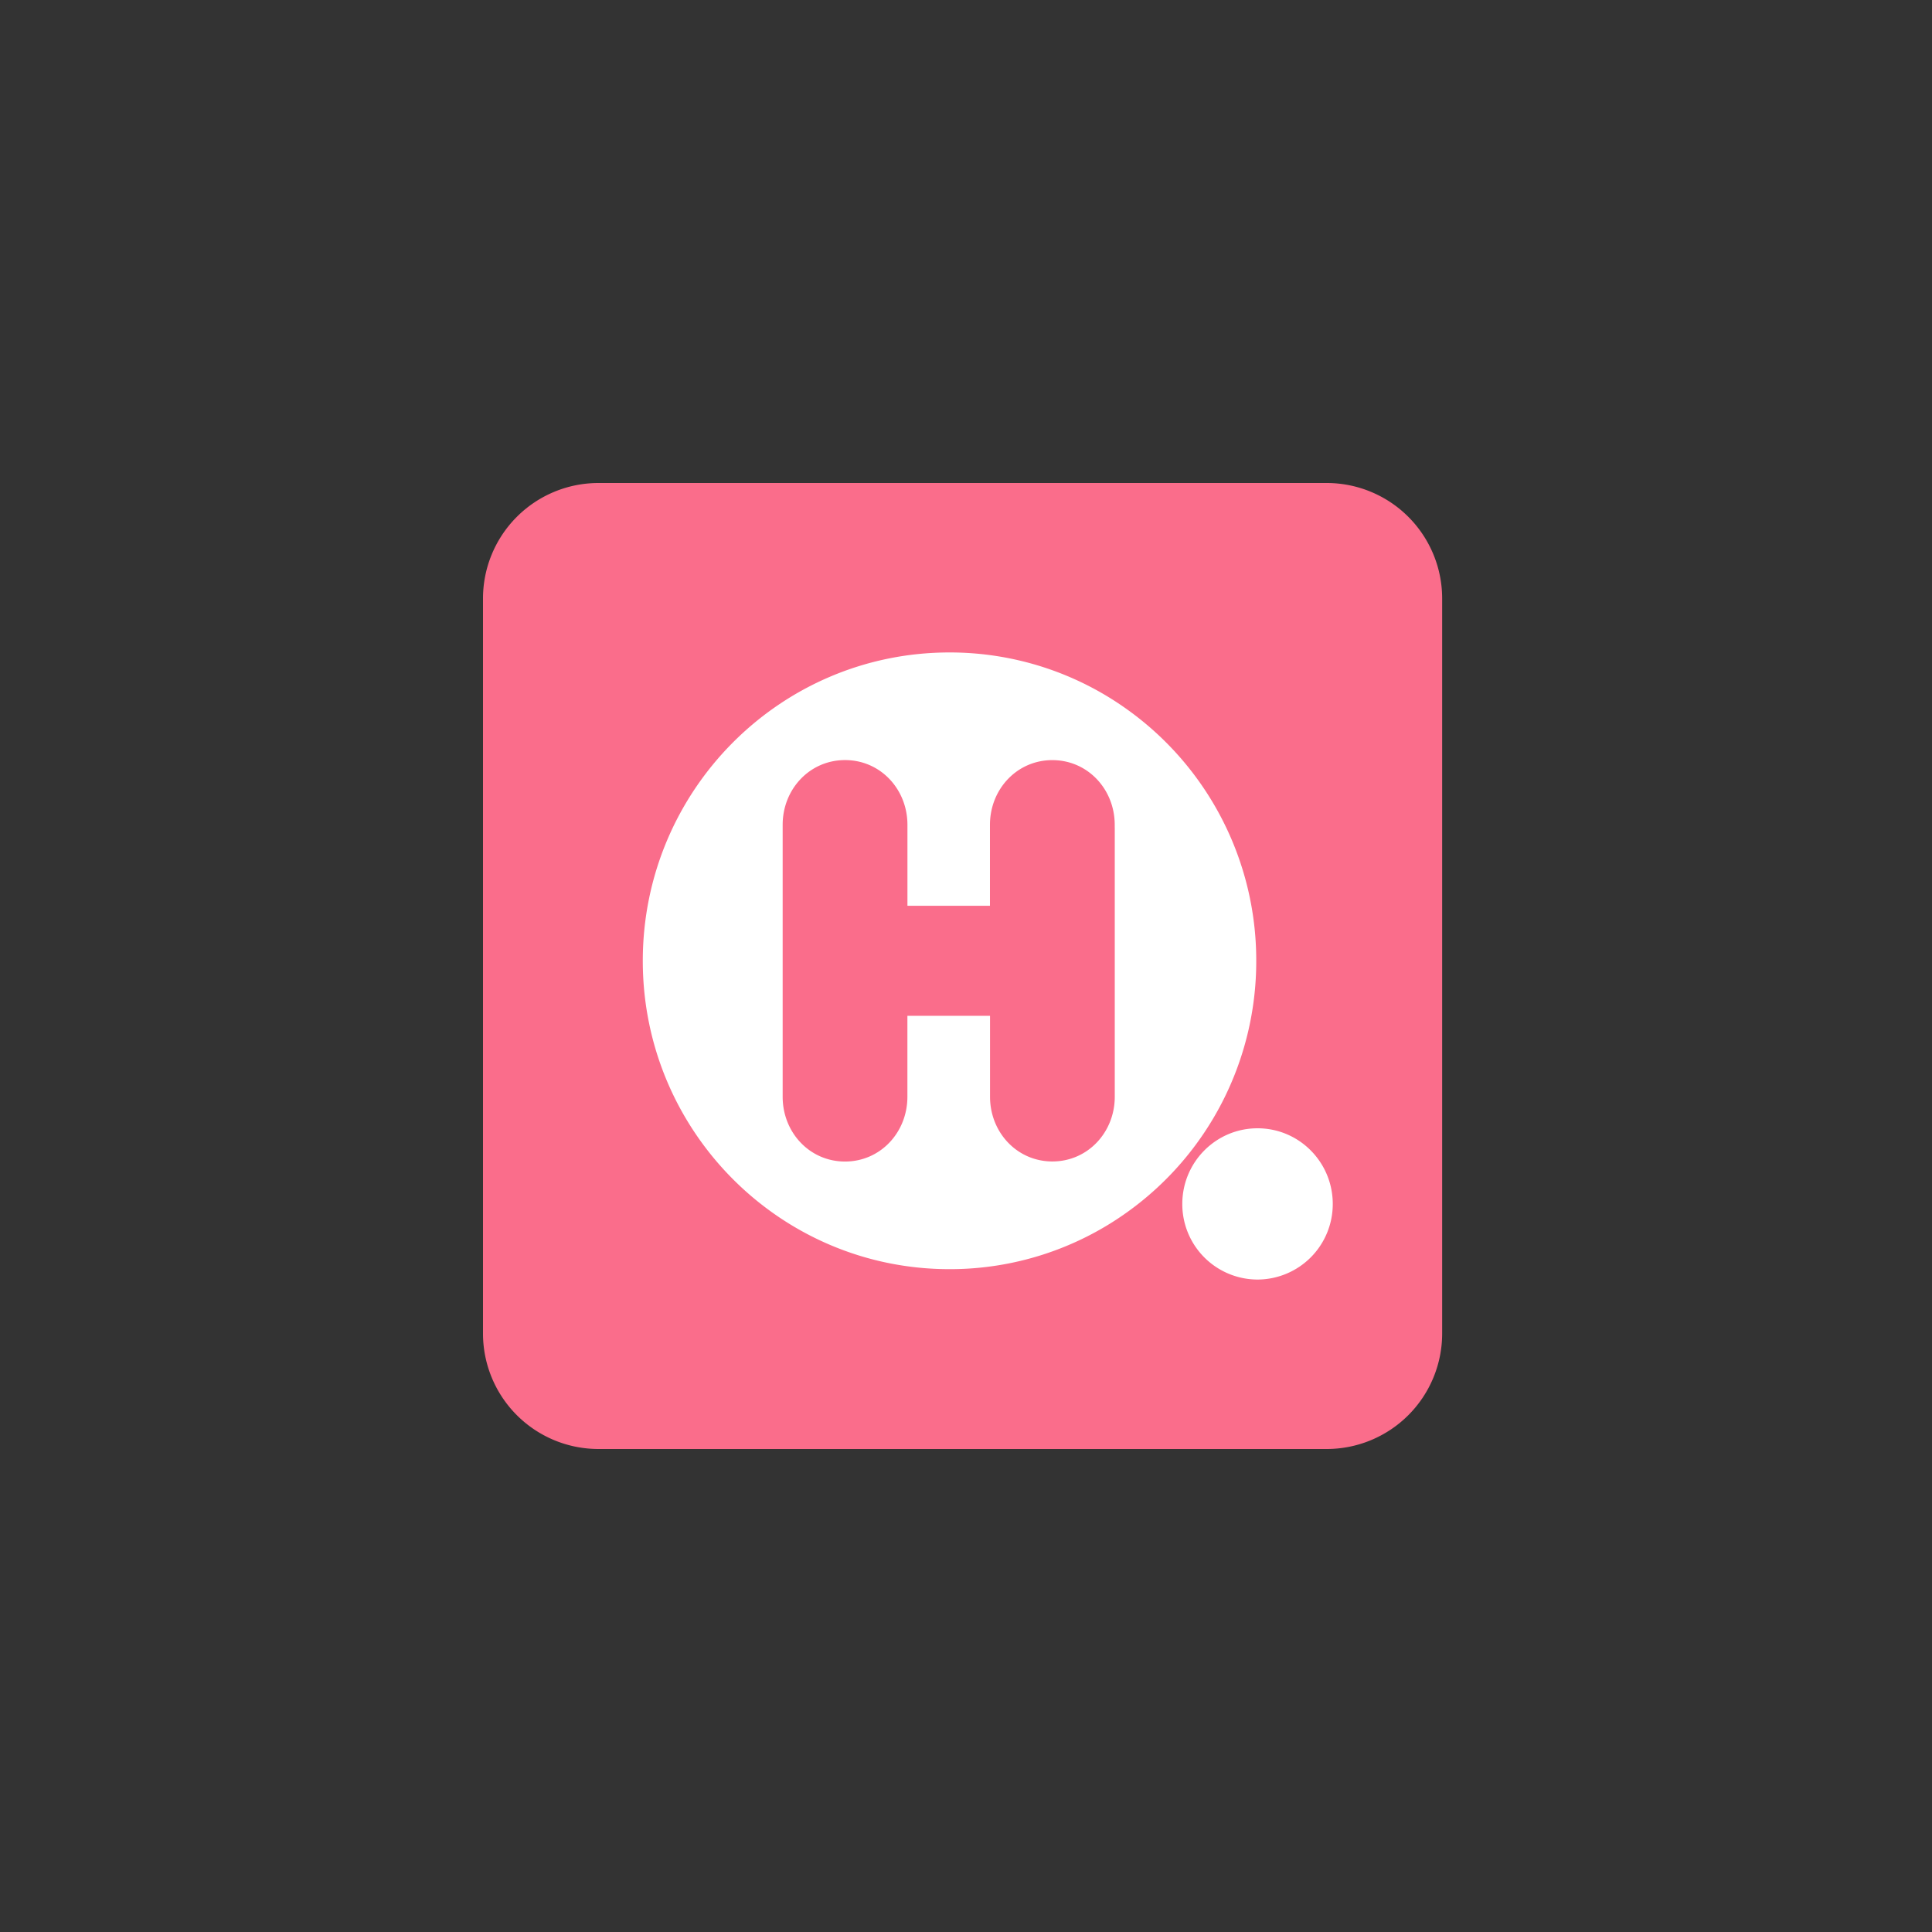
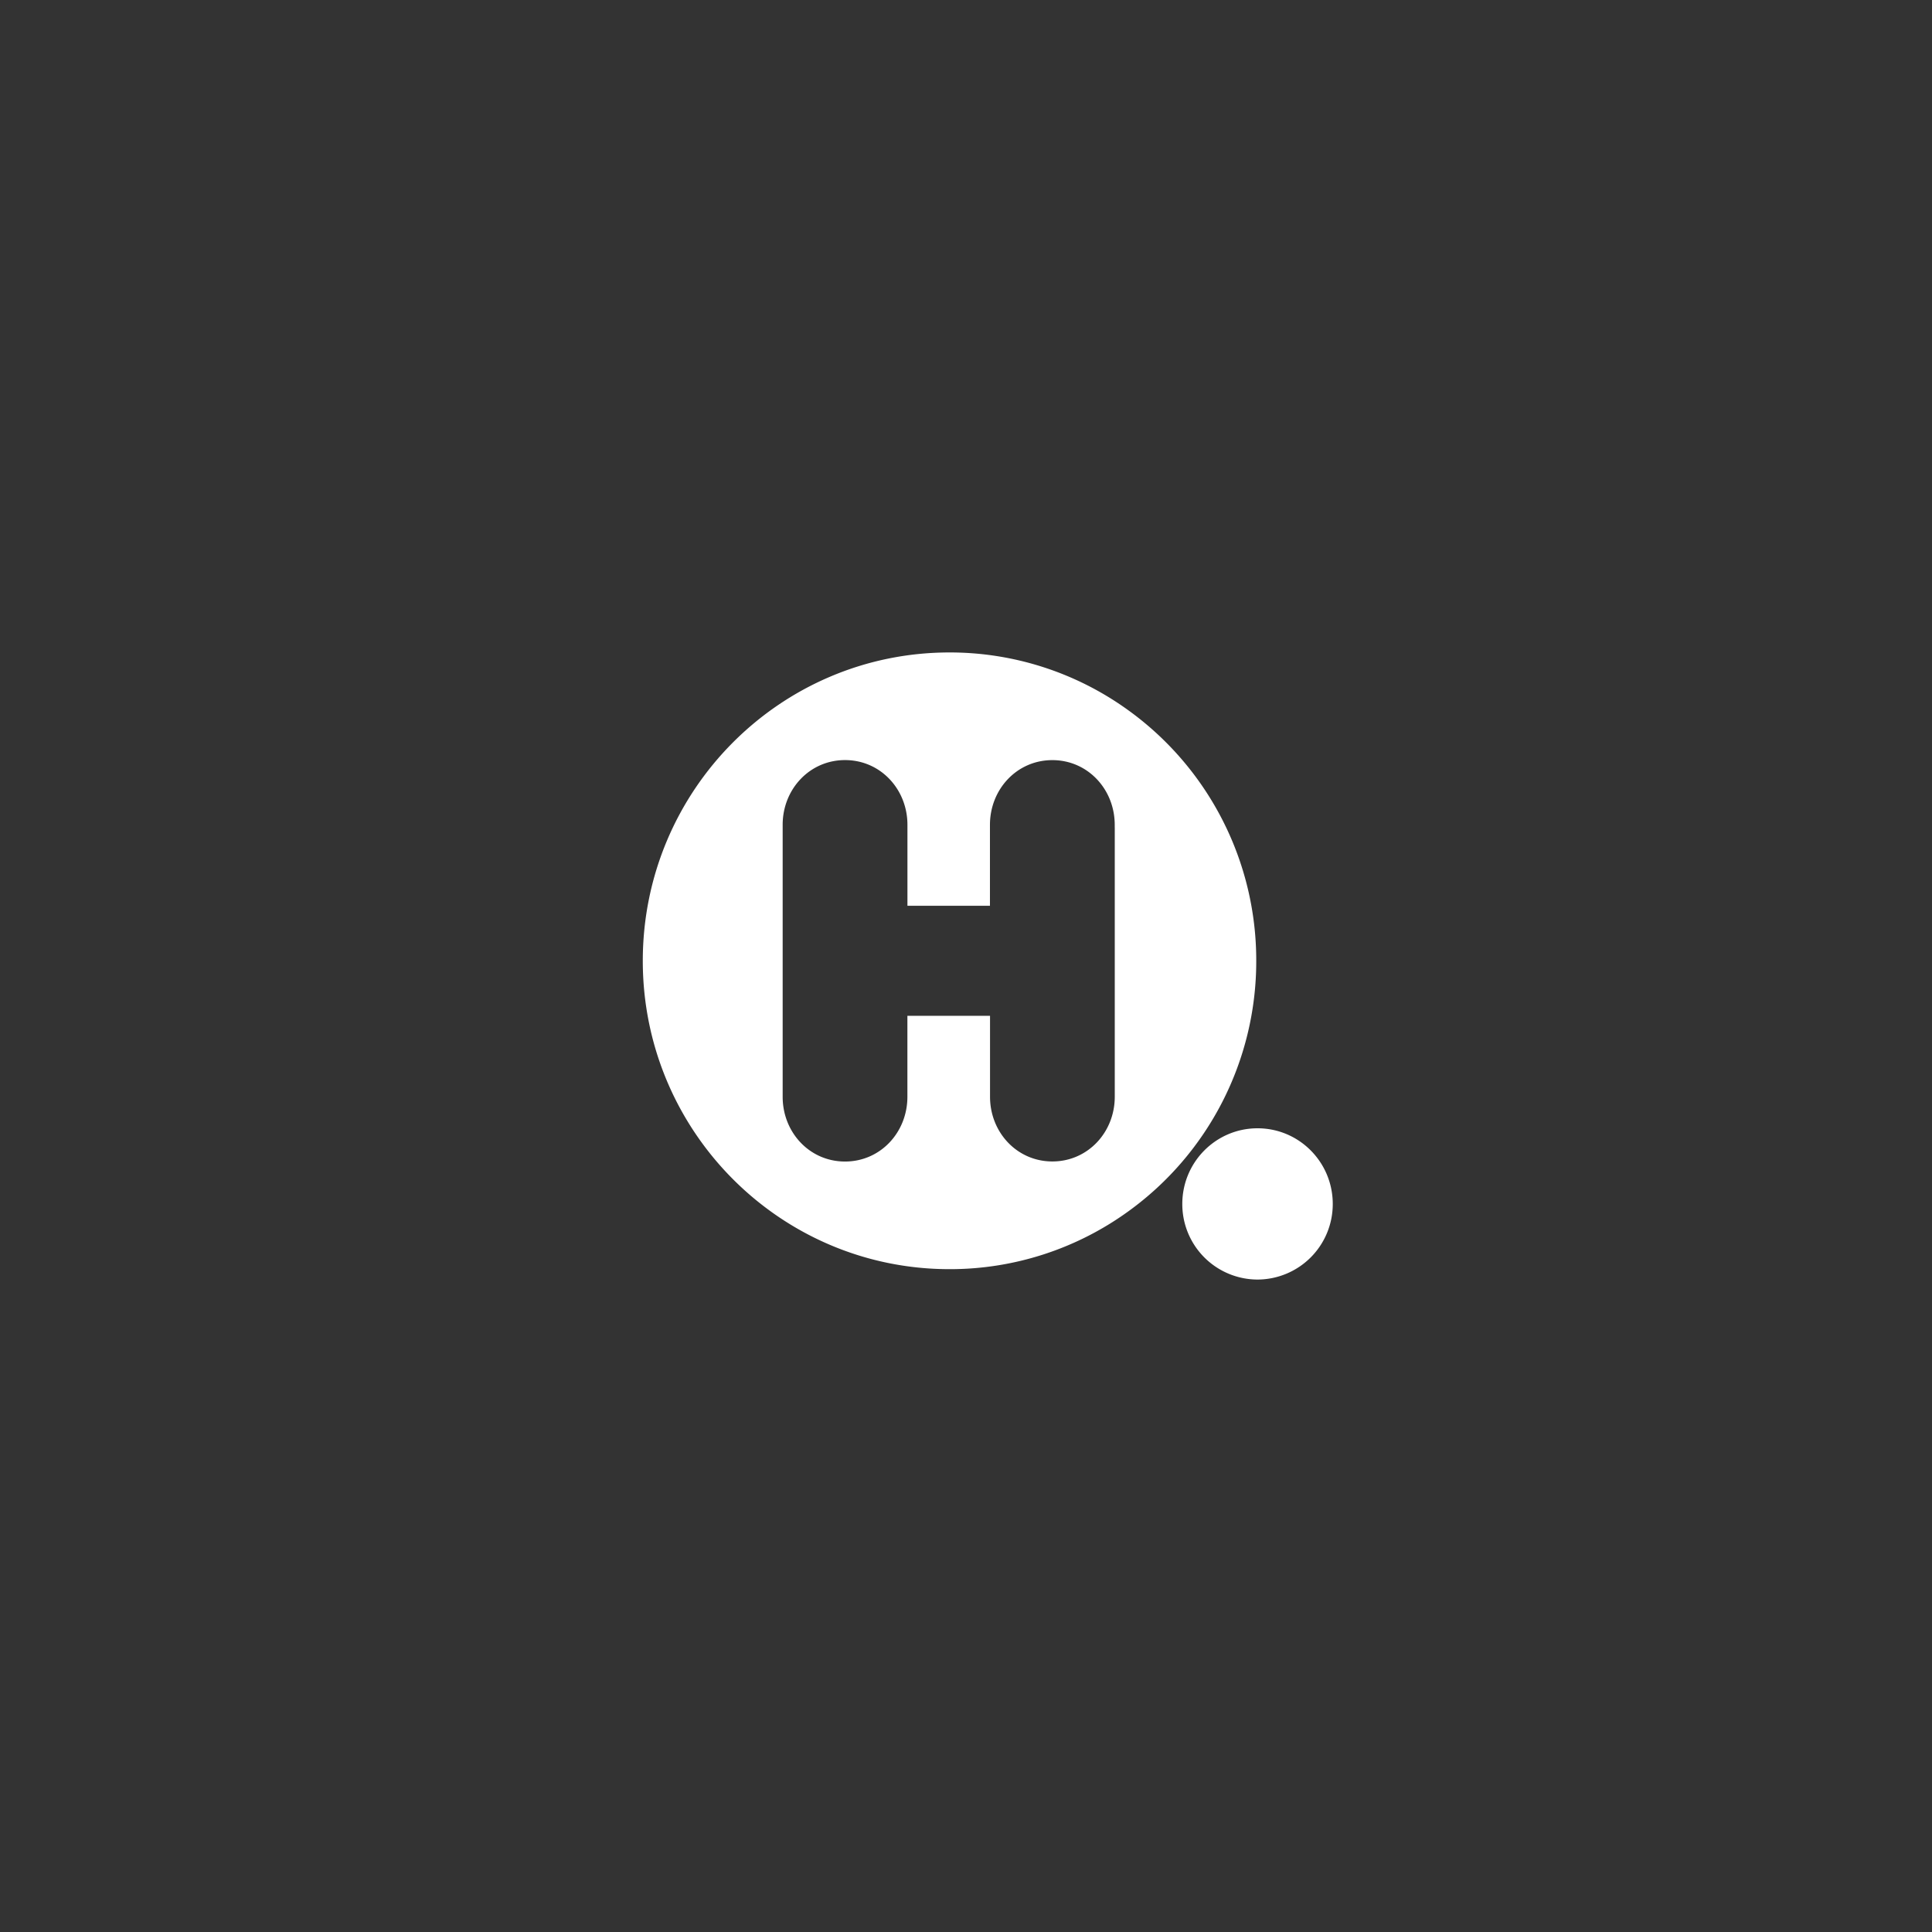
<svg xmlns="http://www.w3.org/2000/svg" fill="none" viewBox="0 0 48 48">
  <rect x="0" y="0" width="48" height="48" fill="#333333" stroke="none" />
-   <path d="M32.97 12H14.86A2.87 2.87 0 0 0 12 14.88v18.24A2.87 2.87 0 0 0 14.86 36h18.11a2.87 2.87 0 0 0 2.86-2.88V14.88A2.87 2.87 0 0 0 32.97 12Z" fill="#FA6D8B" />
  <path fill-rule="evenodd" clip-rule="evenodd" d="M28.024 17.64a7.56 7.56 0 0 0-4.434-1.43c-4.208 0-7.62 3.43-7.62 7.662 0 4.23 3.412 7.66 7.62 7.66a7.55 7.55 0 0 0 4.434-1.43 7.66 7.66 0 0 0 3.187-6.23 7.66 7.66 0 0 0-3.187-6.232Zm3.219 10.392c1.033 0 1.869.841 1.869 1.88a1.874 1.874 0 0 1-1.869 1.878 1.873 1.873 0 0 1-1.869-1.879c0-1.037.836-1.879 1.869-1.879Zm-3.547-7.474v6.69c0 .884-.67 1.608-1.55 1.608s-1.549-.724-1.549-1.608v-2.01h-2.053v2.011c0 .885-.67 1.609-1.55 1.609s-1.549-.724-1.549-1.609v-6.757c0-.884.67-1.608 1.55-1.608s1.55.724 1.55 1.608v2.012h2.05v-2.01c0-.885.67-1.609 1.55-1.609s1.55.724 1.55 1.609v.064h.001Z" fill="#fff" />
</svg>